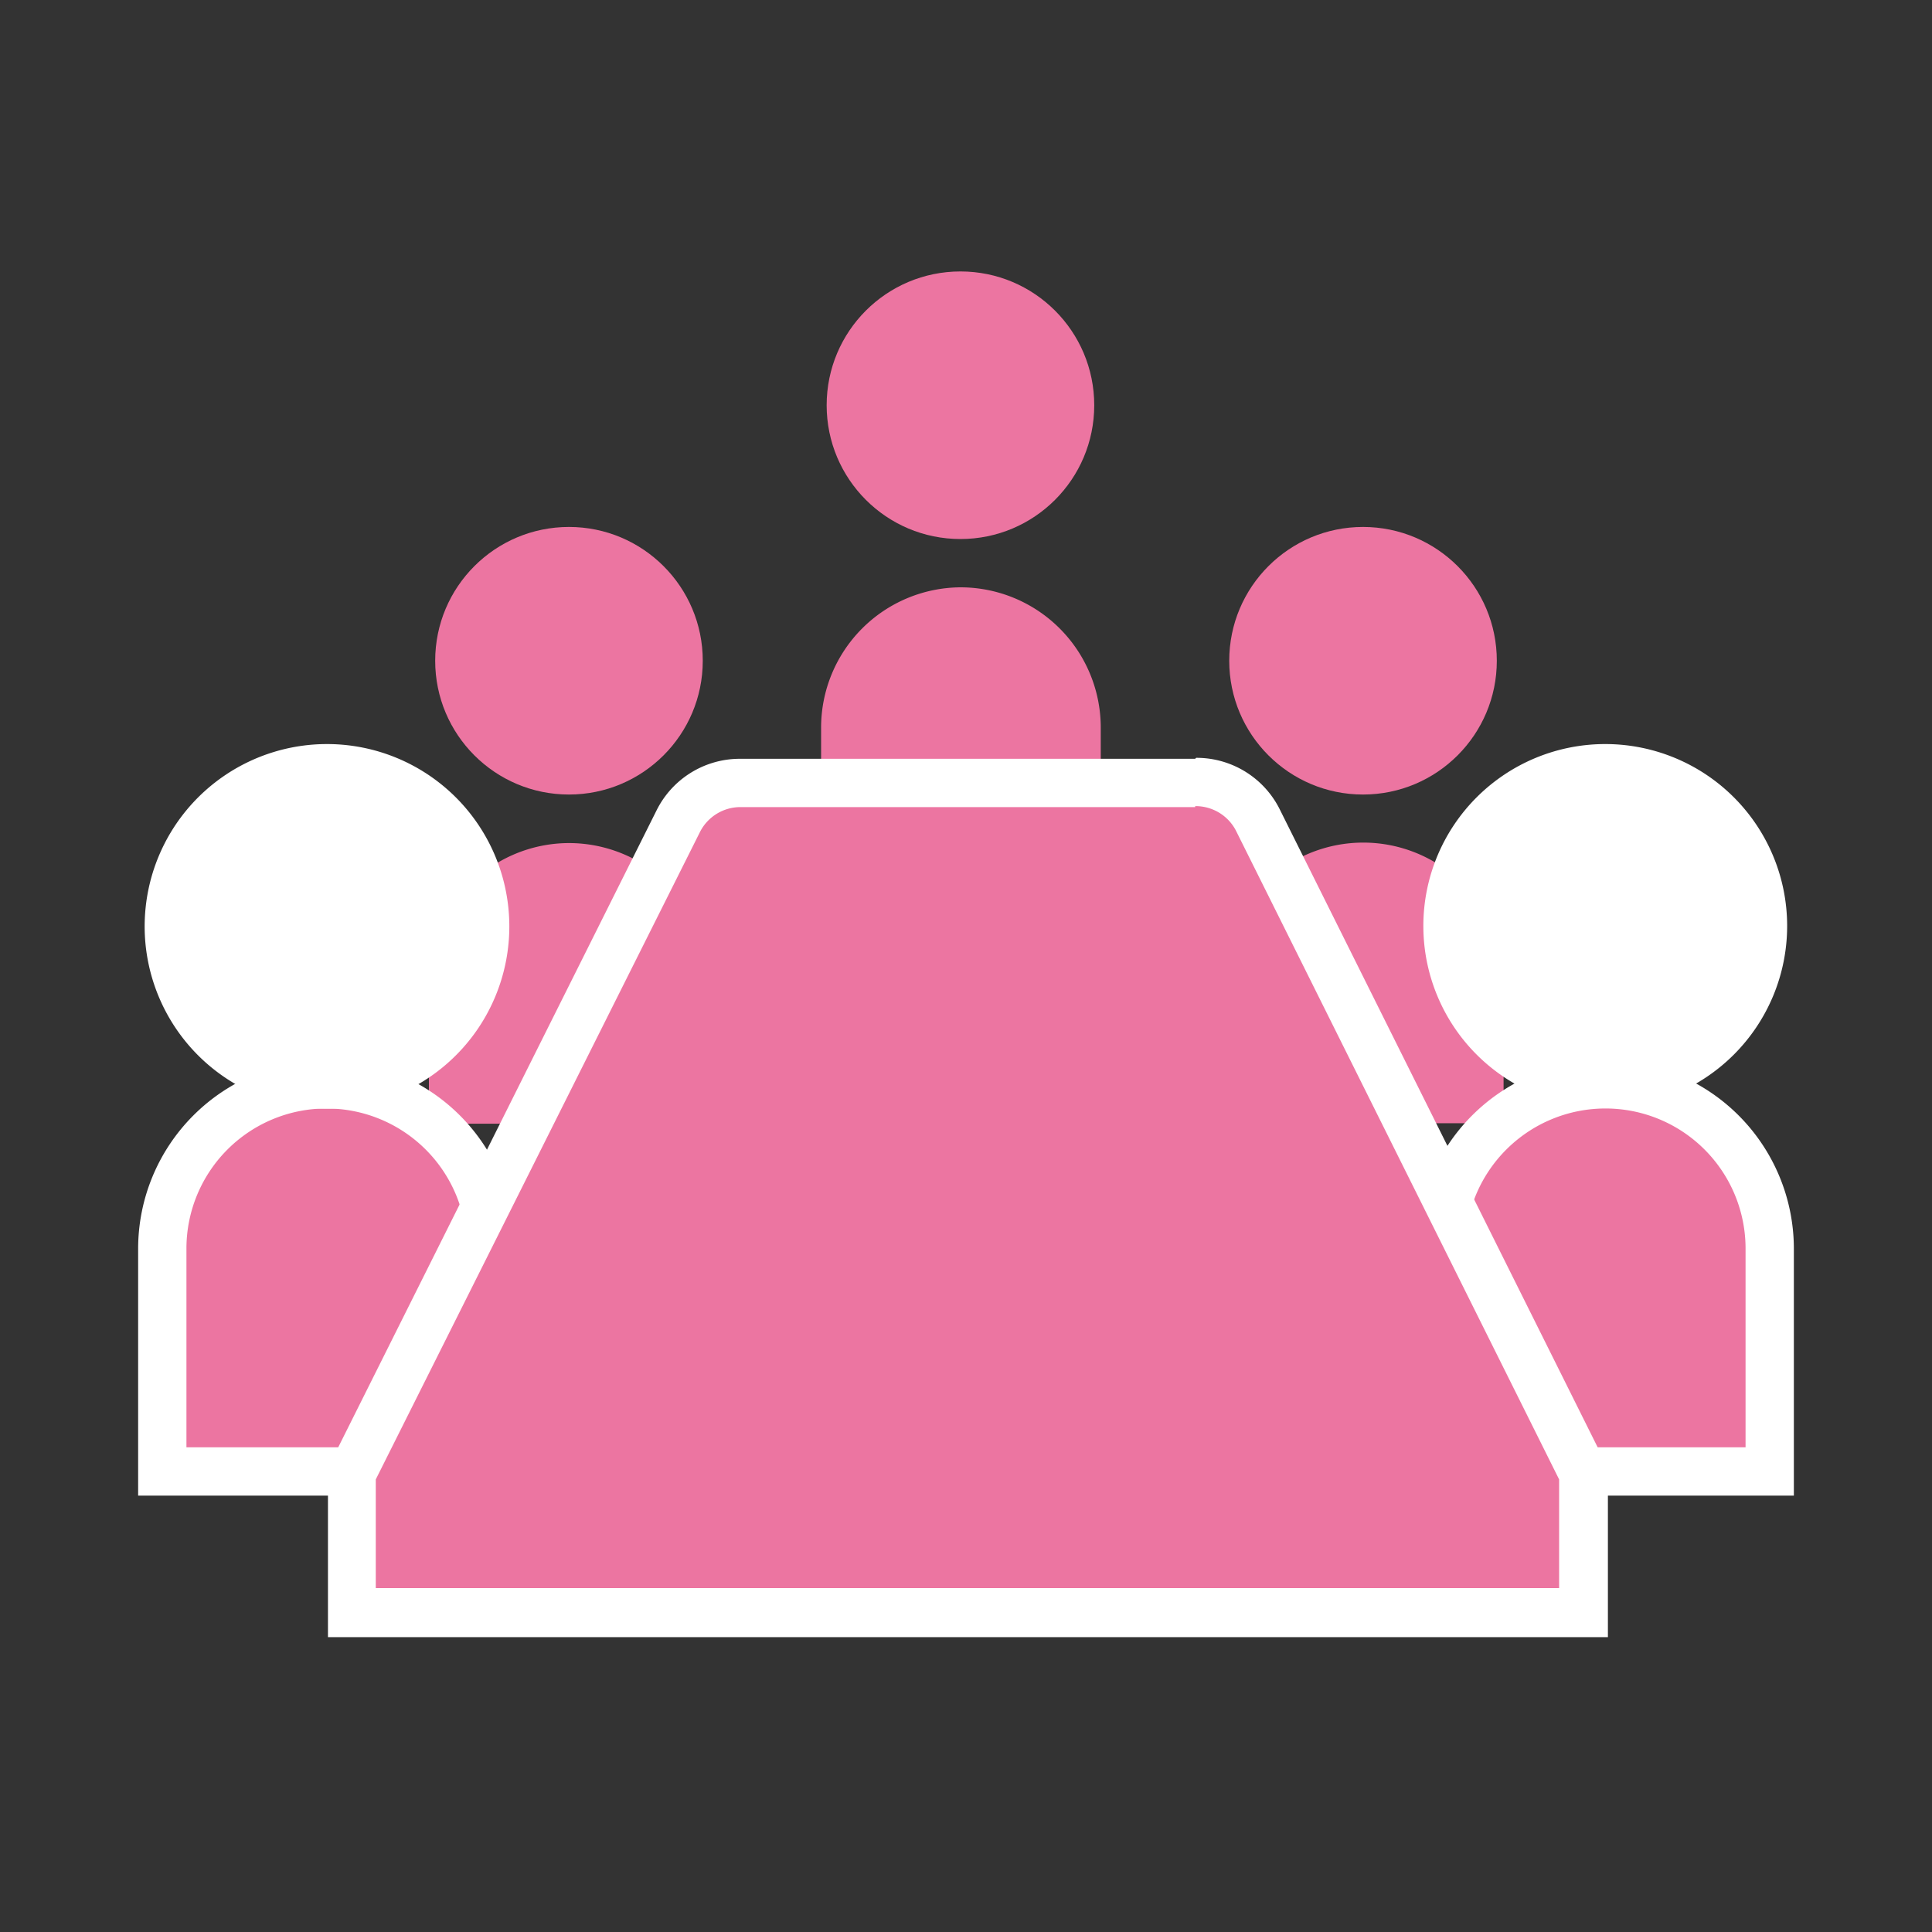
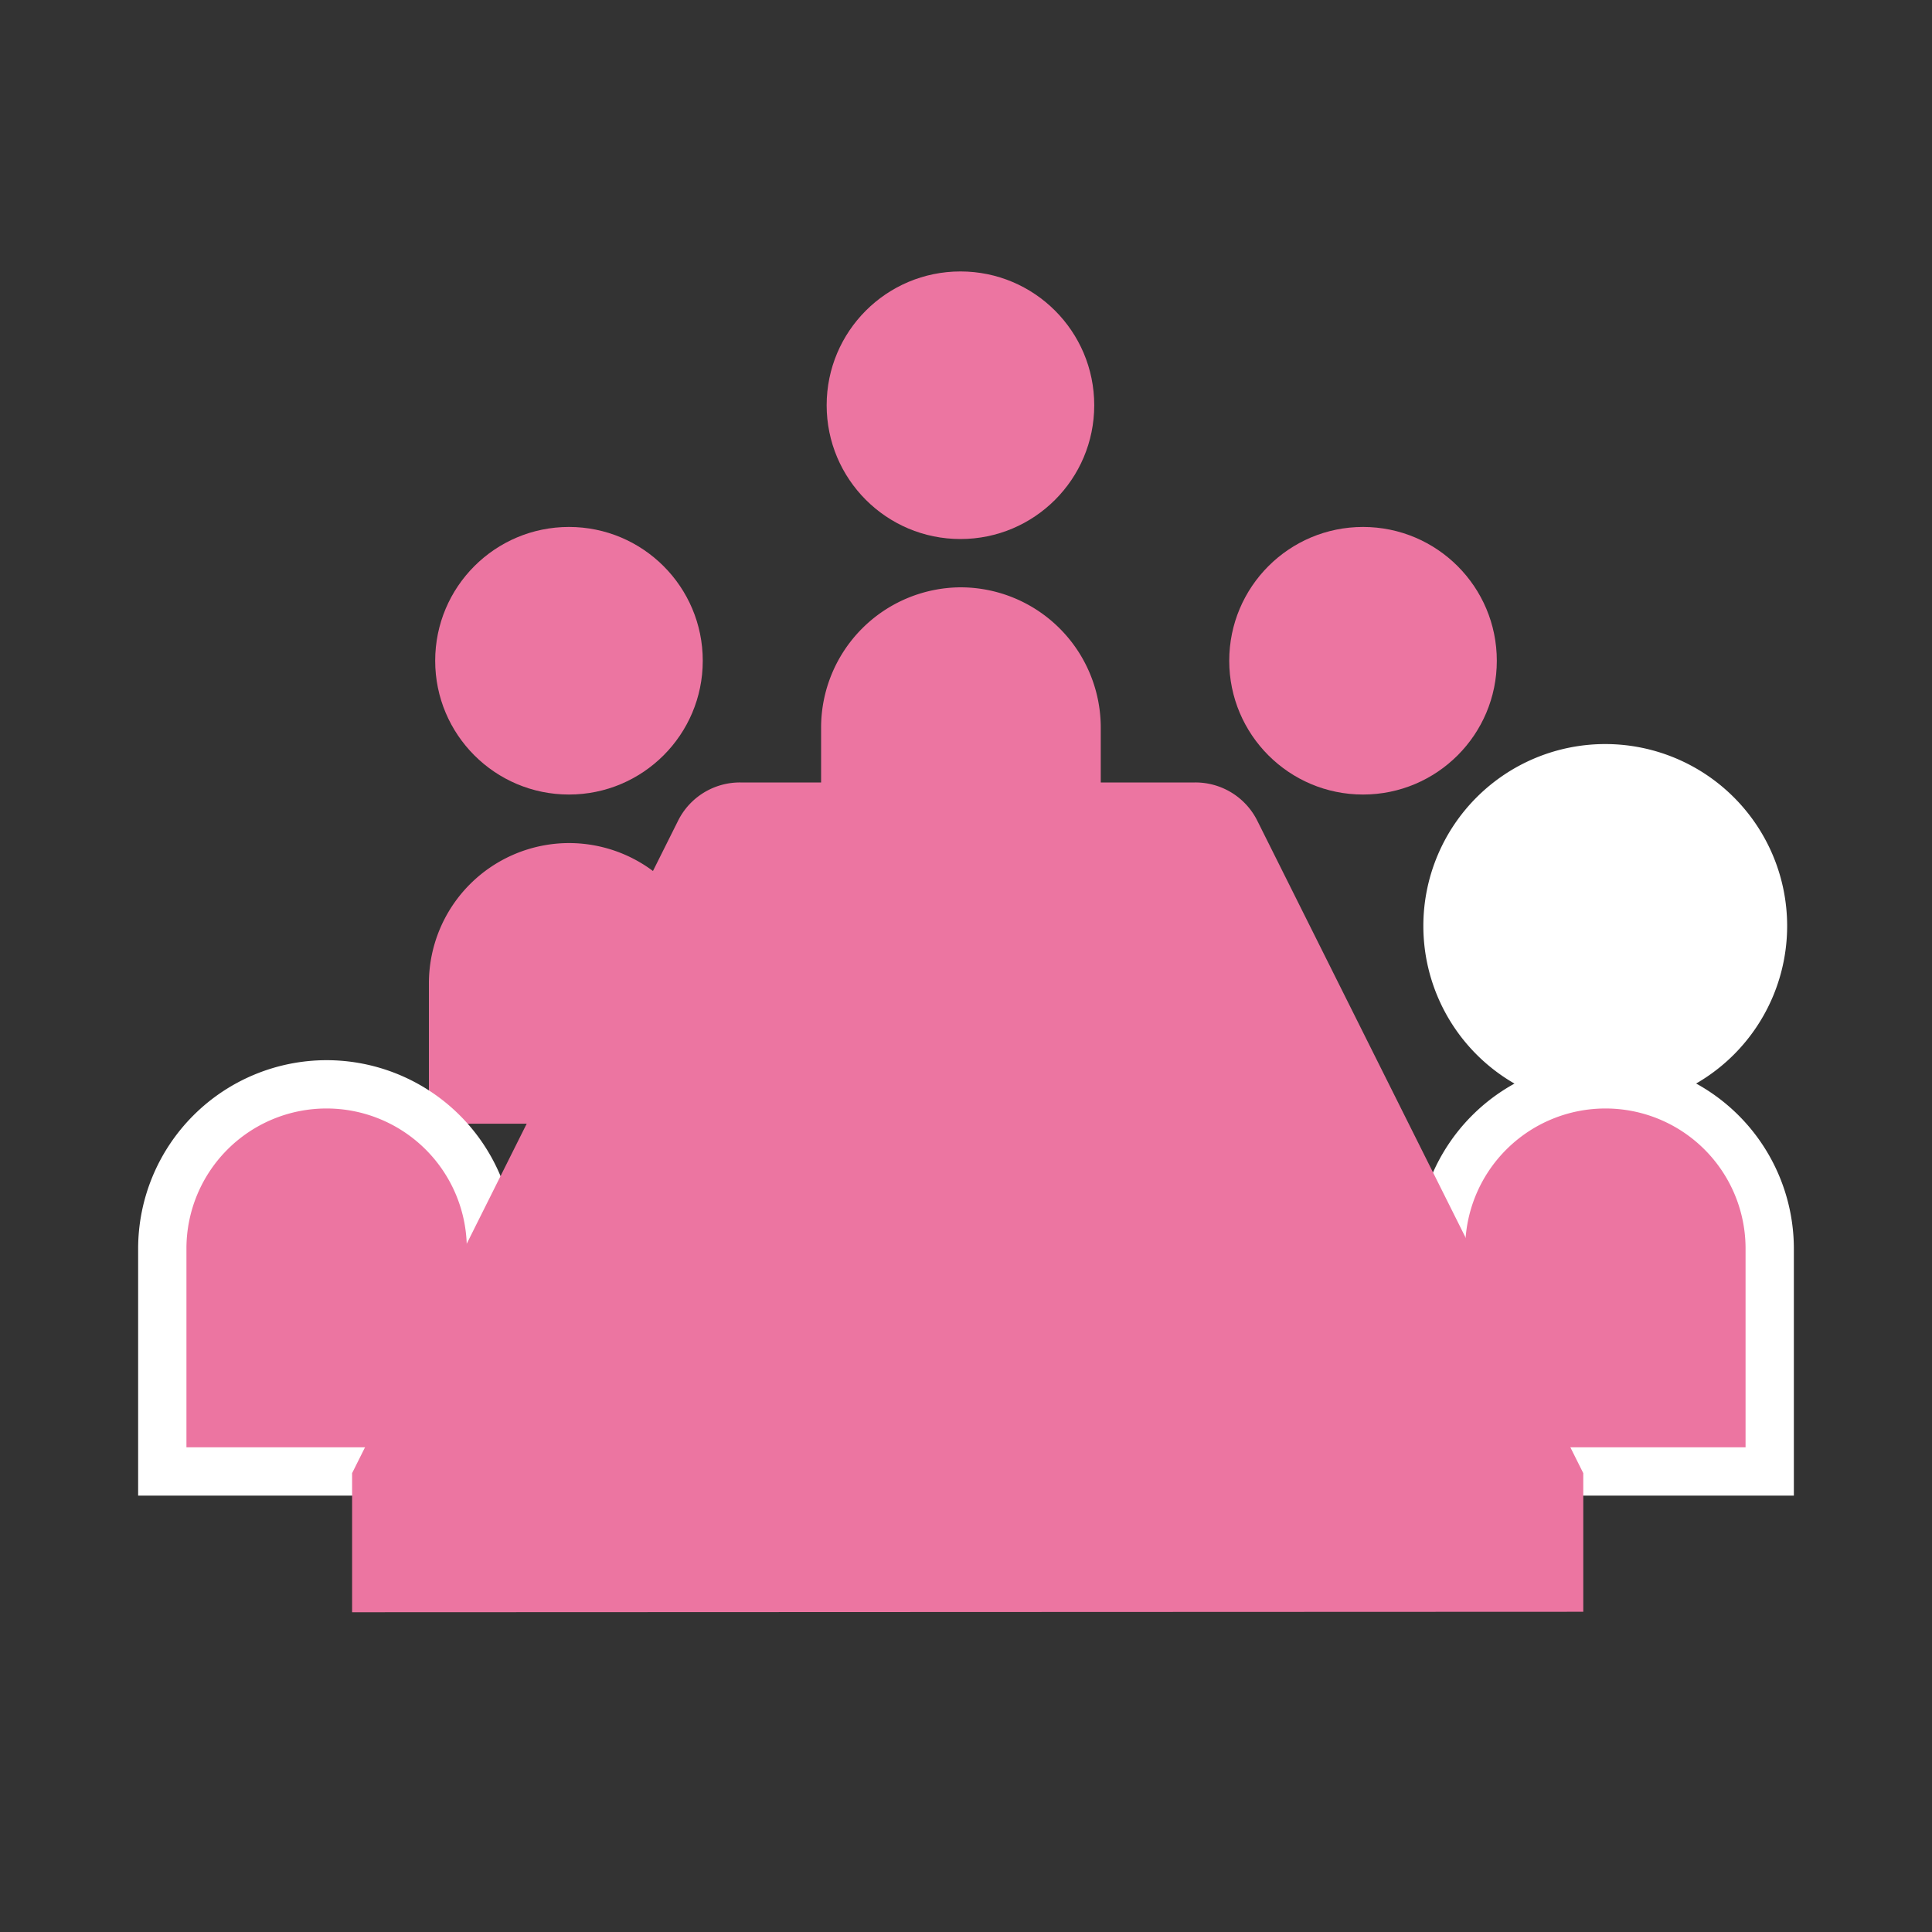
<svg xmlns="http://www.w3.org/2000/svg" id="icon_flow" width="80" height="80" viewBox="0 0 80 80">
  <rect x="0" y="0" width="80" height="80" fill="#333333" stroke="none" />
  <path id="パス_46380" data-name="パス 46380" d="M39.77,24.32h0a5.81,5.81,0,0,1,5.81,5.81v8.22H34V30.13a5.81,5.81,0,0,1,5.77-5.81Z" fill="#ec75a1" />
  <circle id="楕円形_500" data-name="楕円形 500" cx="5.54" cy="5.54" r="5.54" transform="translate(34.23 11.24)" fill="#ec75a1" />
  <path id="パス_46381" data-name="パス 46381" d="M23.56,34.91h0a5.81,5.81,0,0,1,5.81,5.81v5.81H17.76V40.71a5.81,5.81,0,0,1,5.8-5.8Z" fill="#ec75a1" />
  <circle id="楕円形_501" data-name="楕円形 501" cx="5.54" cy="5.54" r="5.54" transform="translate(18.02 21.82)" fill="#ec75a1" />
  <path id="パス_46382" data-name="パス 46382" d="M6.72,60.93V51.7a6.81,6.81,0,0,1,13.61,0v9.23Z" fill="#ec75a1" />
  <path id="パス_46383" data-name="パス 46383" d="M13.52,45.9a5.81,5.81,0,0,1,5.81,5.8v8.23H7.72V51.7a5.8,5.8,0,0,1,5.8-5.8m0-2a7.81,7.81,0,0,0-7.8,7.8V61.93H21.33V51.7a7.81,7.81,0,0,0-7.81-7.8Z" fill="#fff" />
-   <path id="パス_46384" data-name="パス 46384" d="M13.52,44.9a6.55,6.55,0,1,1,6.55-6.55,6.55,6.55,0,0,1-6.55,6.55Z" fill="#ec75a1" />
-   <path id="パス_46385" data-name="パス 46385" d="M13.52,32.81a5.532,5.532,0,1,0,.02,0m0-2a7.55,7.55,0,1,0,7.55,7.54,7.55,7.55,0,0,0-7.55-7.54Z" fill="#fff" />
-   <path id="パス_46386" data-name="パス 46386" d="M50.63,34.91H62.24v5.81a5.81,5.81,0,0,1-5.81,5.81h0a5.81,5.81,0,0,1-5.81-5.81V34.91Z" transform="translate(112.88 81.42) rotate(180)" fill="#ec75a1" />
  <circle id="楕円形_502" data-name="楕円形 502" cx="5.54" cy="5.54" r="5.54" transform="translate(50.9 21.82)" fill="#ec75a1" />
  <path id="パス_46387" data-name="パス 46387" d="M59.67,60.93V51.7a6.81,6.81,0,0,1,13.61,0v9.23Z" fill="#ec75a1" />
  <path id="パス_46388" data-name="パス 46388" d="M66.48,45.9a5.8,5.8,0,0,1,5.8,5.8v8.23H60.67V51.7a5.81,5.81,0,0,1,5.81-5.8h0m0-2a7.81,7.81,0,0,0-7.81,7.8V61.93H74.28V51.7a7.81,7.81,0,0,0-7.8-7.8Z" fill="#fff" />
-   <path id="パス_46389" data-name="パス 46389" d="M66.48,44.9A6.55,6.55,0,1,1,73,38.35,6.55,6.55,0,0,1,66.48,44.9Z" fill="#ec75a1" />
  <path id="パス_46390" data-name="パス 46390" d="M66.48,32.81a5.54,5.54,0,1,1-3.924,1.619A5.55,5.55,0,0,1,66.48,32.81m0-2a7.532,7.532,0,1,1-.02,0Z" fill="#fff" />
  <path id="パス_46391" data-name="パス 46391" d="M14.58,66.76V61L28.07,34a2.86,2.86,0,0,1,2.58-1.6H49.49A2.86,2.86,0,0,1,52.07,34L65.56,61v5.74Z" fill="#ec75a1" />
-   <path id="パス_46392" data-name="パス 46392" d="M49.49,33.38a1.88,1.88,0,0,1,1.68,1L64.56,61.26v4.5h-49v-4.5L29,34.42a1.88,1.88,0,0,1,1.68-1H49.49m0-2H30.65a3.85,3.85,0,0,0-3.47,2.15L13.79,60.36l-.21.43v7h53v-7l-.21-.43L53,33.53a3.85,3.85,0,0,0-3.47-2.15Z" fill="#fff" />
  <g id="グループ_39569" data-name="グループ 39569" opacity="0">
    <path id="パス_46393" data-name="パス 46393" d="M79,1V79H1V1H79m1-1H0V80H80Z" fill="#333" />
  </g>
</svg>